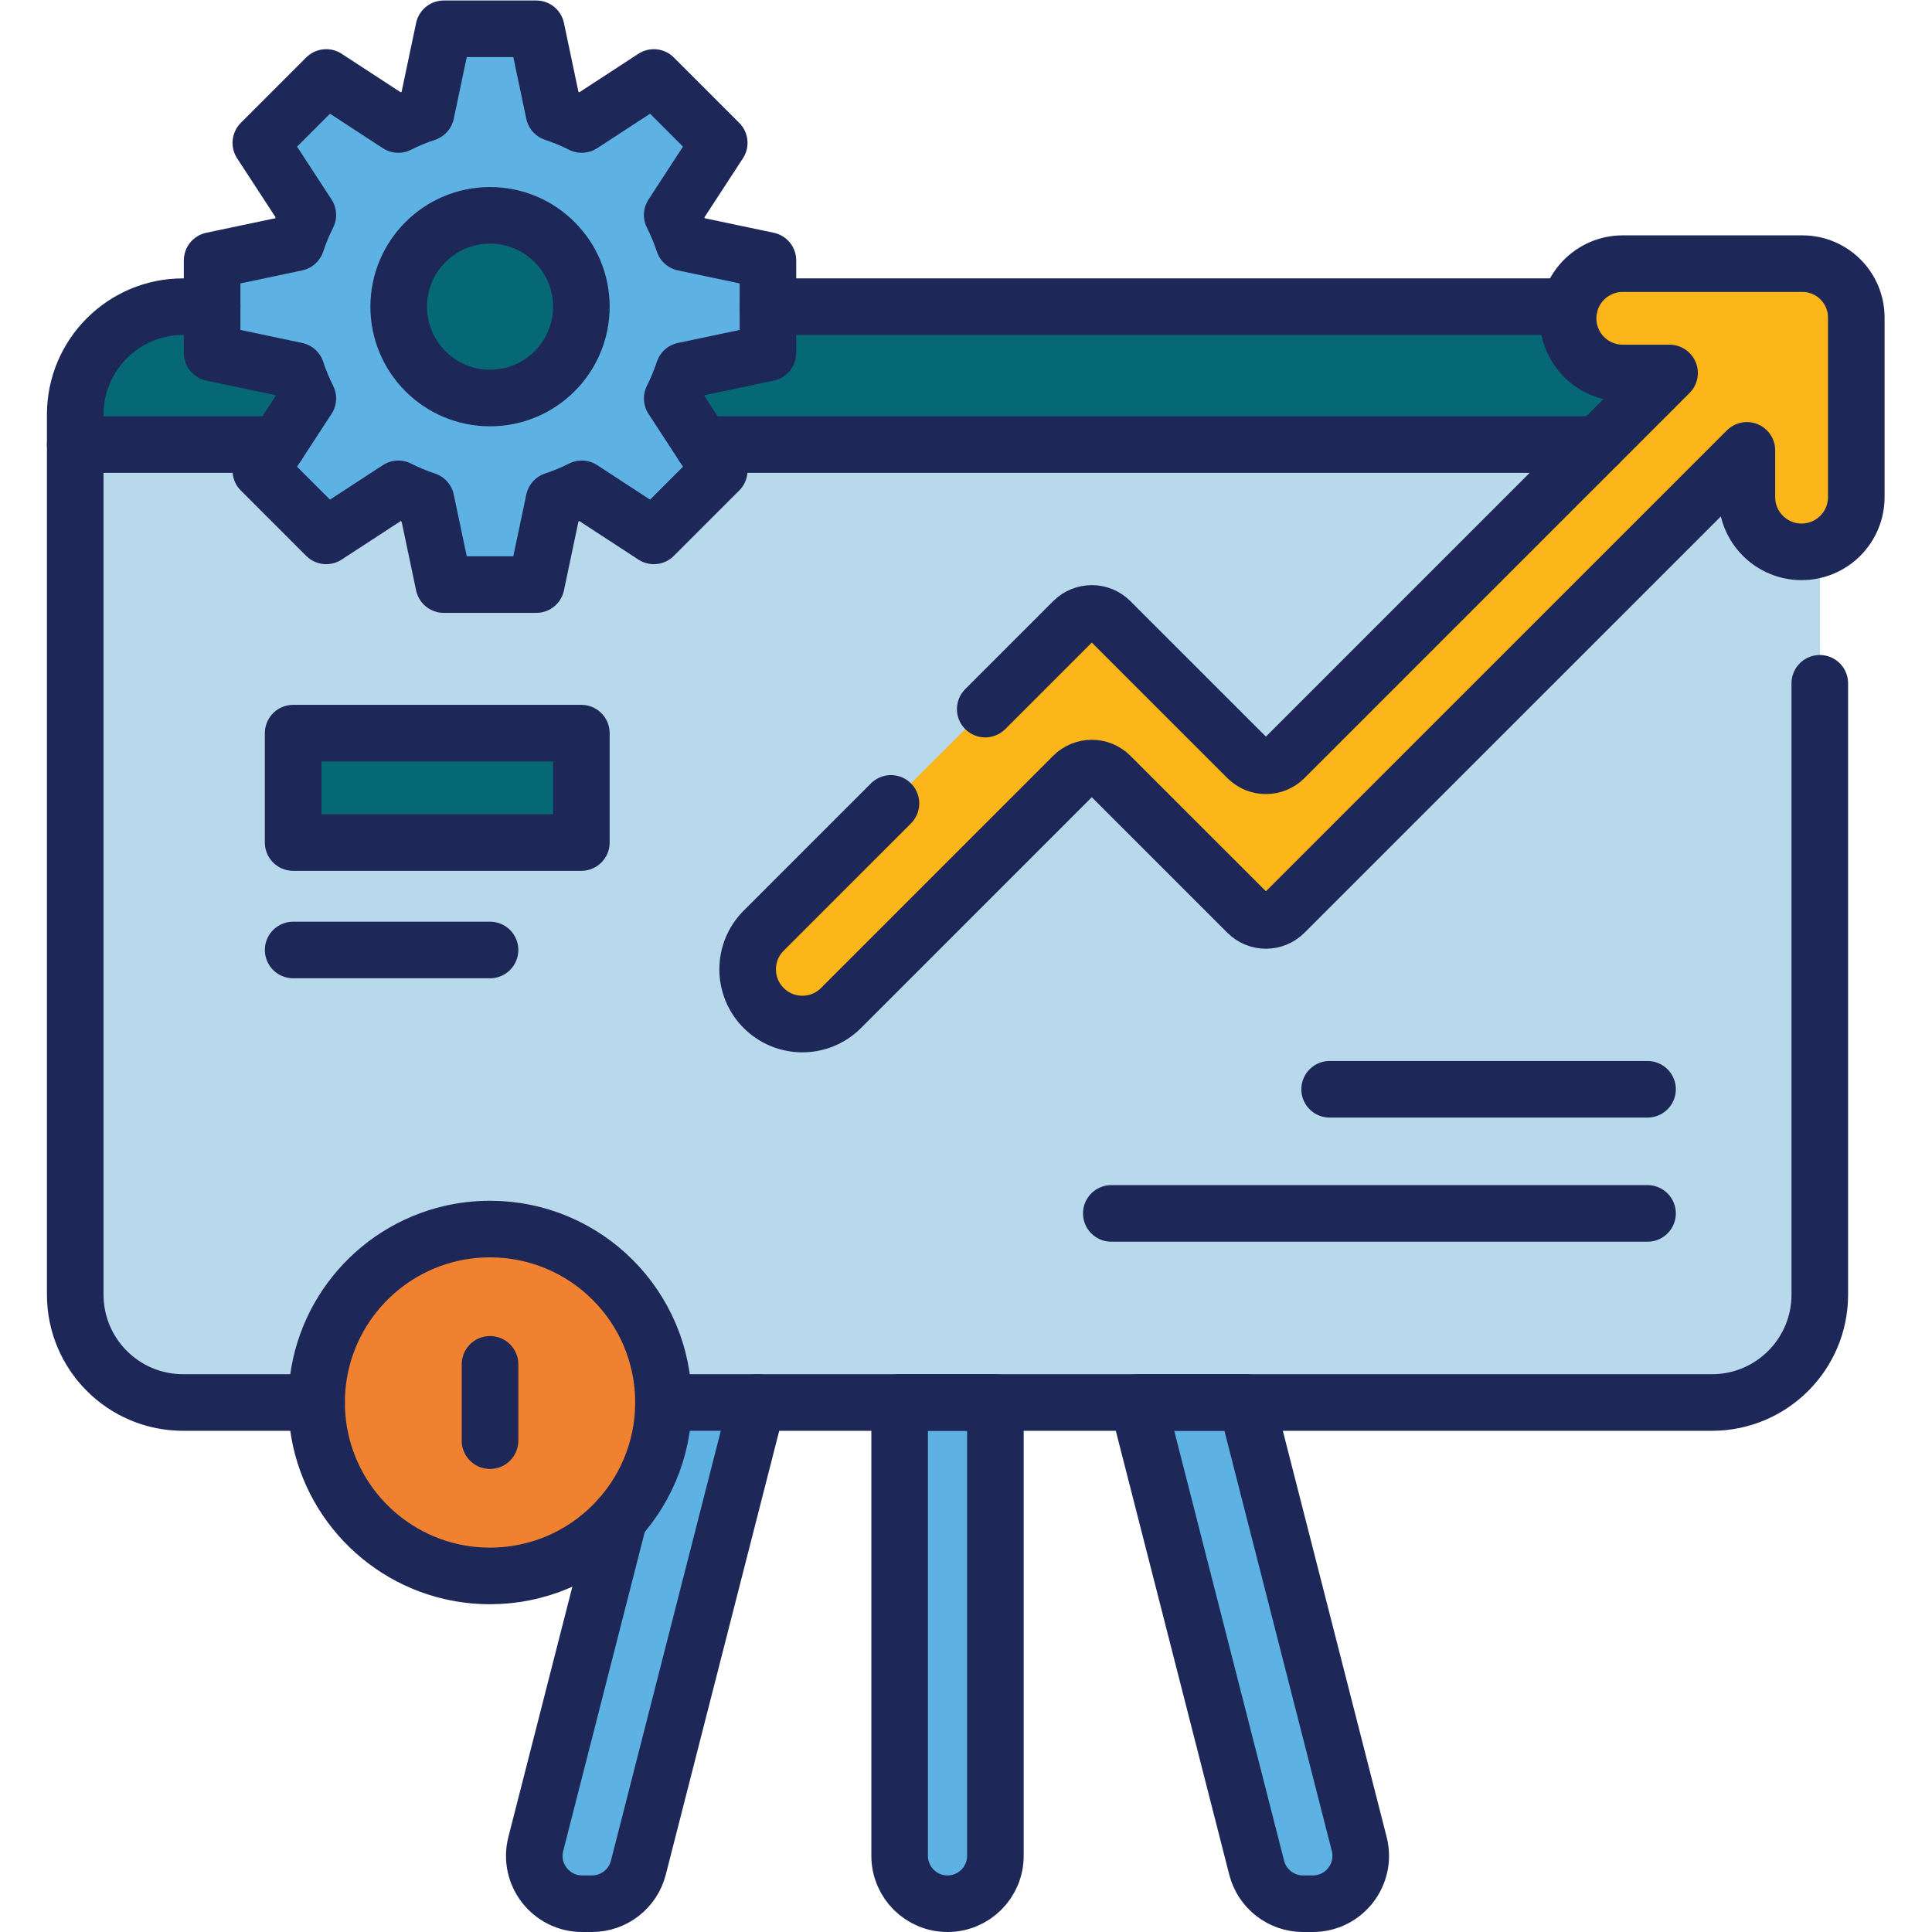
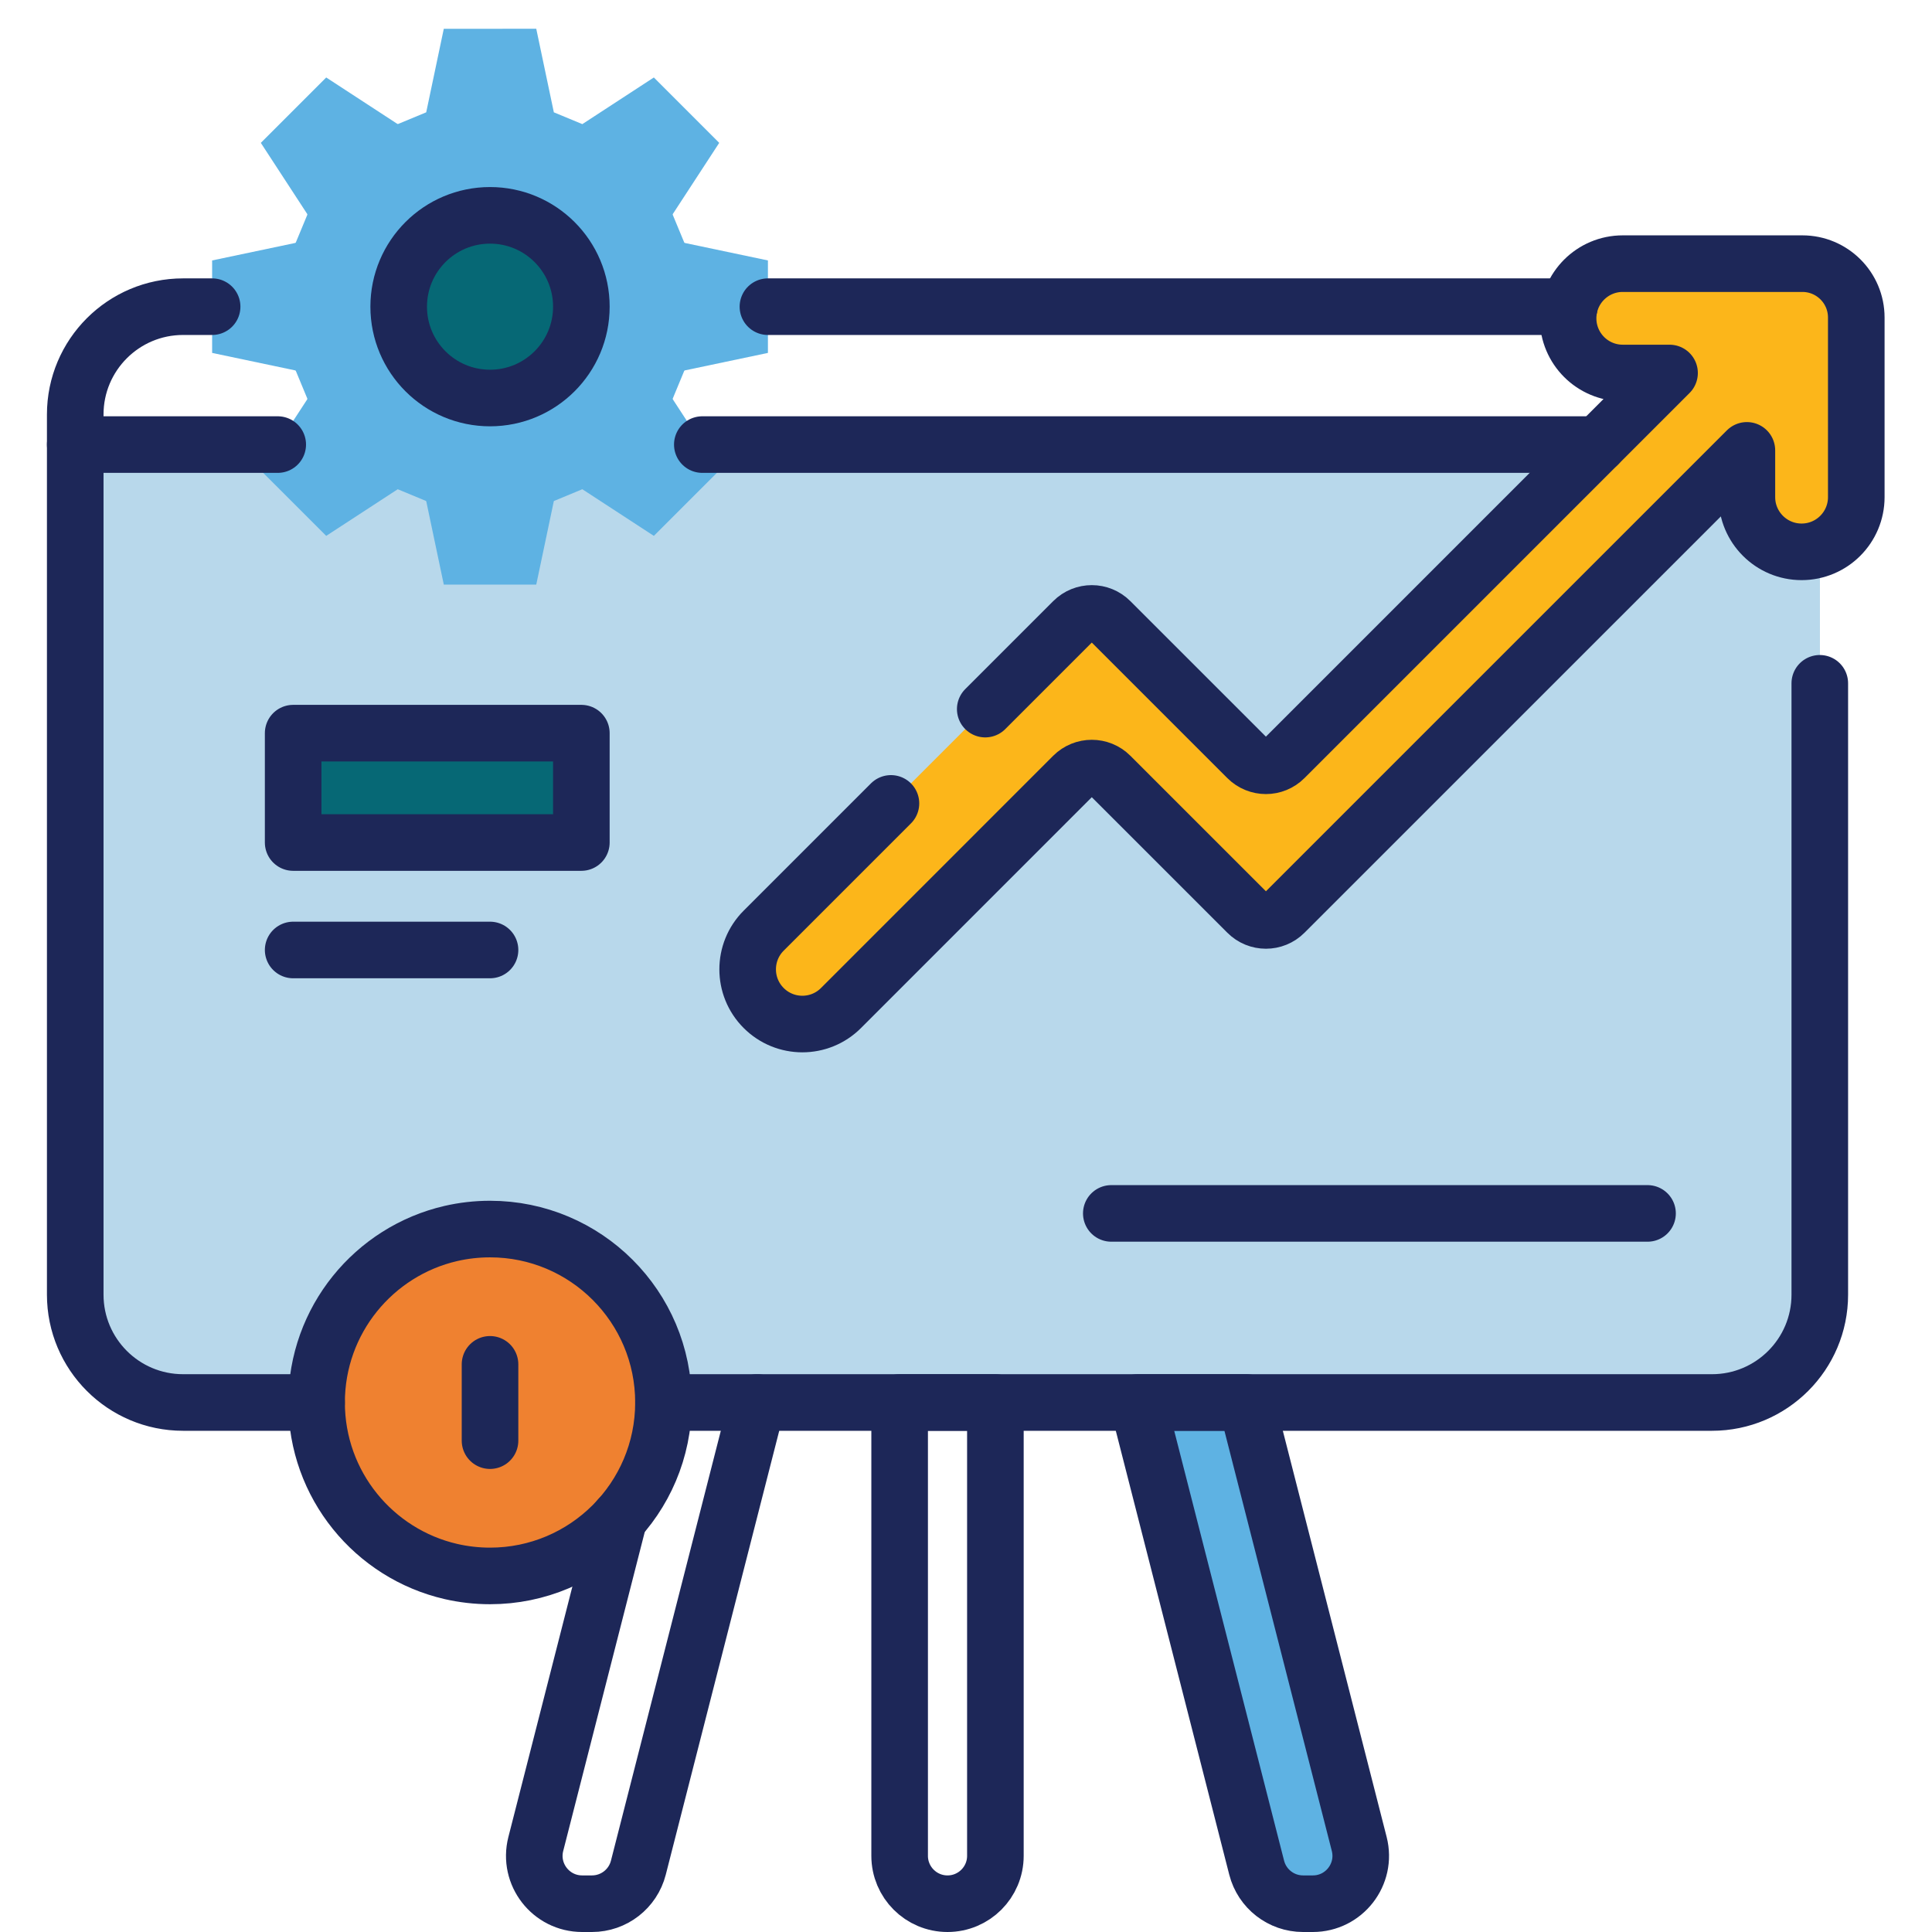
<svg xmlns="http://www.w3.org/2000/svg" version="1.1" id="svg7794" xml:space="preserve" width="300" height="300" viewBox="0 0 682.667 682.667">
  <g transform="matrix(1,0,0,1,0,0)">
    <defs id="defs7798">
      <clipPath clipPathUnits="userSpaceOnUse" id="clipPath7808">
        <path d="M 0,512 H 512 V 0 H 0 Z" id="path7806" fill="#1d2758" fill-opacity="1" data-original-color="#000000ff" stroke="none" stroke-opacity="1" />
      </clipPath>
    </defs>
    <g id="g7800" transform="matrix(1.333,0,0,-1.333,0,682.667)">
      <g id="g7802">
        <g id="g7804" clip-path="url(#clipPath7808)">
          <g id="g7810" transform="translate(251.164,7.5)">
-             <path d="m 0,0 v 0 c -7.009,0 -12.691,5.682 -12.691,12.691 v 120.172 l 11.242,8.198 14.14,-8.198 V 12.691 C 12.691,5.682 7.01,0 0,0" style="fill-rule: nonzero;" id="path7812" fill="#5eb2e3" fill-opacity="1" data-original-color="#8d9ca8ff" stroke="none" stroke-opacity="1" />
-           </g>
+             </g>
          <g id="g7814" transform="translate(156.919,7.5)">
-             <path d="m 0,0 h -2.595 c -8.284,0 -14.347,7.808 -12.296,15.834 L 15.02,132.863 30.081,141.061 43.813,132.863 12.296,9.549 C 10.859,3.931 5.799,0 0,0" style="fill-rule: nonzero;" id="path7816" fill="#5eb2e3" fill-opacity="1" data-original-color="#8d9ca8ff" stroke="none" stroke-opacity="1" />
-           </g>
+             </g>
          <g id="g7818" transform="translate(345.41,7.5)">
            <path d="m 0,0 h 2.595 c 8.284,0 14.347,7.808 12.296,15.834 L -15.02,132.863 -29.726,141.061 -43.813,132.863 -12.296,9.549 C -10.86,3.931 -5.799,0 0,0" style="fill-rule: nonzero;" id="path7820" fill="#5eb2e3" fill-opacity="1" data-original-color="#8d9ca8ff" stroke="none" stroke-opacity="1" />
          </g>
          <g id="g7822" transform="translate(482.39,402.25)">
-             <path d="M 0,0 V -7.97 H -462.45 V 0 c 0,15.79 12.801,28.58 28.591,28.58 H -28.59 C -12.8,28.58 0,15.79 0,0" style="fill-rule: nonzero;" id="path7824" fill="#066875" fill-opacity="1" data-original-color="#02c7ddff" stroke="none" stroke-opacity="1" />
-           </g>
+             </g>
          <g id="g7826" transform="translate(482.39,394.28)">
            <path d="m 0,0 v -225.33 c 0,-15.79 -12.8,-28.591 -28.59,-28.591 h -405.269 c -15.79,0 -28.591,12.801 -28.591,28.591 V 0 Z" style="fill-rule: nonzero;" id="path7828" fill="#b8d8eb" fill-opacity="1" data-original-color="#eaf6ffff" stroke="none" stroke-opacity="1" />
          </g>
          <g id="g7830" transform="translate(482.39,394.28)">
            <path d="m 0,0 v -225.33 c 0,-15.79 -12.8,-28.591 -28.59,-28.591 h -37.33 c 15.79,0 28.591,12.801 28.591,28.591 V 0 Z" style="fill-rule: nonzero;" id="path7832" fill="#b8d8eb" fill-opacity="1" data-original-color="#c8effeff" stroke="none" stroke-opacity="1" />
          </g>
          <g id="g7834" transform="translate(203.559,418.579)">
            <path d="m 0,0 v 24.511 l -22.011,4.633 c -0.084,0.018 -0.154,0.076 -0.186,0.155 l -3.024,7.292 c -0.034,0.082 -0.025,0.174 0.023,0.248 l 12.288,18.84 -17.331,17.332 -18.958,-12.365 -7.549,3.129 -4.661,22.146 H -85.92 L -90.581,63.775 -98,60.7 c -0.082,-0.034 -0.175,-0.025 -0.248,0.023 l -18.84,12.288 -17.332,-17.332 12.288,-18.84 c 0.048,-0.074 0.057,-0.166 0.024,-0.248 l -3.024,-7.292 c -0.033,-0.079 -0.102,-0.137 -0.186,-0.154 L -147.33,24.511 V 0 l 22.012,-4.633 c 0.084,-0.017 0.153,-0.075 0.186,-0.155 l 3.024,-7.292 c 0.033,-0.081 0.024,-0.174 -0.024,-0.247 l -12.288,-18.841 17.332,-17.331 18.958,12.364 7.422,-3.077 c 0.079,-0.032 0.137,-0.102 0.155,-0.186 l 4.633,-22.011 h 24.511 l 4.661,22.144 7.549,3.13 18.958,-12.364 17.331,17.331 -12.288,18.841 c -0.048,0.073 -0.057,0.166 -0.023,0.247 l 3.024,7.292 c 0.032,0.08 0.102,0.138 0.186,0.155 z" style="fill-rule: nonzero;" id="path7836" fill="#5eb2e3" fill-opacity="1" data-original-color="#8d9ca8ff" stroke="none" stroke-opacity="1" />
          </g>
          <g id="g7838" transform="translate(154.105,430.835)">
            <path d="m 0,0 c 0,-13.371 -10.84,-24.211 -24.211,-24.211 -13.371,0 -24.21,10.84 -24.21,24.211 0,13.371 10.839,24.21 24.21,24.21 C -10.84,24.21 0,13.371 0,0" style="fill-rule: nonzero;" id="path7840" fill="#066875" fill-opacity="1" data-original-color="#537984ff" stroke="none" stroke-opacity="1" />
          </g>
          <g id="g7842" transform="translate(175.871,140.36)">
            <path d="m 0,0 c 0,-25.393 -20.587,-45.974 -45.979,-45.974 -3.561,0 -7.031,0.407 -10.361,1.171 -20.399,4.701 -35.612,22.972 -35.612,44.803 0,21.831 15.213,40.102 35.612,44.803 3.33,0.763 6.8,1.17 10.361,1.17 C -20.587,45.973 0,25.392 0,0" style="fill-rule: nonzero;" id="path7844" fill="#ef8130" fill-opacity="1" data-original-color="#fddf30ff" stroke="none" stroke-opacity="1" />
          </g>
          <g id="g7846" transform="translate(175.87,140.359)">
            <path d="m 0,0 c 0,-25.39 -20.59,-45.969 -45.98,-45.969 -3.56,0 -7.03,0.4 -10.36,1.17 20.4,4.699 35.61,22.97 35.61,44.799 0,21.83 -15.21,40.101 -35.61,44.801 3.33,0.769 6.8,1.17 10.36,1.17 C -20.59,45.971 0,25.391 0,0" style="fill-rule: nonzero;" id="path7848" fill="#ef8130" fill-opacity="1" data-original-color="#fed402ff" stroke="none" stroke-opacity="1" />
          </g>
          <g id="g7850" transform="translate(492.057,427.957)">
            <path d="m 0,0 v -47.607 c 0,-4.011 -1.624,-7.625 -4.244,-10.255 -2.619,-2.619 -6.254,-4.244 -10.255,-4.244 -8,0 -14.498,6.488 -14.498,14.499 v 12.396 l -122.567,-122.557 c -2.721,-2.731 -7.127,-2.731 -9.849,0 l -36.307,36.297 c -2.72,2.721 -7.128,2.721 -9.858,0 l -61.548,-61.557 c -5.655,-5.666 -14.834,-5.666 -20.499,0 -2.833,2.832 -4.244,6.538 -4.244,10.244 0,3.716 1.411,7.422 4.244,10.255 l 82.047,82.046 c 2.73,2.731 7.138,2.731 9.858,0 l 36.297,-36.288 c 2.732,-2.73 7.138,-2.73 9.859,0 l 102.068,102.07 h -12.407 c -4,0 -7.625,1.624 -10.244,4.243 -2.62,2.619 -4.245,6.255 -4.245,10.255 0,8 6.489,14.488 14.489,14.488 h 47.607 C -6.396,14.285 0,7.889 0,0" style="fill-rule: nonzero;" id="path7852" fill="#fcb61a" fill-opacity="1" data-original-color="#4f66d0ff" stroke="none" stroke-opacity="1" />
          </g>
          <path d="M 154.104,288.795 H 77.709 v 28.991 h 76.395 z" style="fill-rule: nonzero;" id="path7854" fill="#066875" fill-opacity="1" data-original-color="#02c7ddff" stroke="none" stroke-opacity="1" />
          <g id="g7856" transform="translate(203.56,430.835)">
            <path d="M 0,0 H 212.437" style="stroke-linecap: round; stroke-linejoin: round; stroke-miterlimit: 10; stroke-dasharray: none;" id="path7858" fill="none" fill-opacity="1" stroke="#1d2758" stroke-opacity="1" data-original-stroke-color="#000000ff" stroke-width="15" data-original-stroke-width="15" />
          </g>
          <g id="g7860" transform="translate(83.919,140.36)">
            <path d="m 0,0 h -35.39 c -15.787,0 -28.586,12.799 -28.586,28.586 v 233.303 c 0,15.787 12.799,28.586 28.586,28.586 h 7.7" style="stroke-linecap: round; stroke-linejoin: round; stroke-miterlimit: 10; stroke-dasharray: none;" id="path7862" fill="none" fill-opacity="1" stroke="#1d2758" stroke-opacity="1" data-original-stroke-color="#000000ff" stroke-width="15" data-original-stroke-width="15" />
          </g>
          <g id="g7864" transform="translate(482.386,331)">
            <path d="m 0,0 v -162.054 c 0,-15.787 -12.799,-28.586 -28.586,-28.586 l -277.93,-0.001" style="stroke-linecap: round; stroke-linejoin: round; stroke-miterlimit: 10; stroke-dasharray: none;" id="path7866" fill="none" fill-opacity="1" stroke="#1d2758" stroke-opacity="1" data-original-stroke-color="#000000ff" stroke-width="15" data-original-stroke-width="15" />
          </g>
          <g id="g7868" transform="translate(186.168,394.281)">
            <path d="M 0,0 H 237.418" style="stroke-linecap: round; stroke-linejoin: round; stroke-miterlimit: 10; stroke-dasharray: none;" id="path7870" fill="none" fill-opacity="1" stroke="#1d2758" stroke-opacity="1" data-original-stroke-color="#000000ff" stroke-width="15" data-original-stroke-width="15" />
          </g>
          <g id="g7872" transform="translate(19.943,394.281)">
            <path d="M 0,0 H 53.676" style="stroke-linecap: round; stroke-linejoin: round; stroke-miterlimit: 10; stroke-dasharray: none;" id="path7874" fill="none" fill-opacity="1" stroke="#1d2758" stroke-opacity="1" data-original-stroke-color="#000000ff" stroke-width="15" data-original-stroke-width="15" />
          </g>
          <g id="g7876" transform="translate(154.105,430.835)">
            <path d="m 0,0 c 0,-13.371 -10.84,-24.211 -24.211,-24.211 -13.371,0 -24.21,10.84 -24.21,24.211 0,13.371 10.839,24.21 24.21,24.21 C -10.84,24.21 0,13.371 0,0 Z" style="stroke-linecap: round; stroke-linejoin: round; stroke-miterlimit: 10; stroke-dasharray: none;" id="path7878" fill="none" fill-opacity="1" stroke="#1d2758" stroke-opacity="1" data-original-stroke-color="#000000ff" stroke-width="15" data-original-stroke-width="15" />
          </g>
          <g id="g7880" transform="translate(203.559,418.579)">
-             <path d="m 0,0 v 24.511 l -22.32,4.698 c -0.839,2.543 -1.862,5.001 -3.053,7.361 L -12.91,55.679 -30.241,73.011 -49.35,60.548 c -2.36,1.19 -4.818,2.213 -7.361,3.052 l -4.698,22.321 H -85.92 L -90.618,63.6 c -2.543,-0.839 -5.001,-1.862 -7.361,-3.052 l -19.109,12.463 -17.332,-17.332 12.463,-19.109 c -1.19,-2.36 -2.213,-4.818 -3.052,-7.361 L -147.33,24.511 V 0 l 22.321,-4.698 c 0.839,-2.543 1.862,-5.001 3.052,-7.362 l -12.463,-19.108 17.332,-17.331 19.109,12.463 c 2.36,-1.192 4.818,-2.213 7.361,-3.053 l 4.698,-22.32 h 24.511 l 4.698,22.32 c 2.543,0.84 5.001,1.861 7.361,3.053 l 19.109,-12.463 17.331,17.331 -12.463,19.108 c 1.191,2.361 2.214,4.819 3.053,7.362 z" style="stroke-linecap: round; stroke-linejoin: round; stroke-miterlimit: 10; stroke-dasharray: none;" id="path7882" fill="none" fill-opacity="1" stroke="#1d2758" stroke-opacity="1" data-original-stroke-color="#000000ff" stroke-width="15" data-original-stroke-width="15" />
-           </g>
+             </g>
          <path d="M 154.104,288.795 H 77.709 v 28.991 h 76.395 z" style="stroke-linecap: round; stroke-linejoin: round; stroke-miterlimit: 10; stroke-dasharray: none;" id="path7884" fill="none" fill-opacity="1" stroke="#1d2758" stroke-opacity="1" data-original-stroke-color="#000000ff" stroke-width="15" data-original-stroke-width="15" />
          <g id="g7886" transform="translate(261.164,324.16)">
            <path d="m 0,0 23.314,23.313 c 2.731,2.732 7.138,2.732 9.859,0 L 69.47,-12.974 c 2.731,-2.73 7.137,-2.73 9.858,0 l 102.068,102.07 h -12.407 c -4,0 -7.625,1.624 -10.244,4.243 -2.619,2.619 -4.244,6.255 -4.244,10.255 0,8 6.488,14.488 14.488,14.488 h 47.608 c 7.899,0 14.296,-6.396 14.296,-14.285 V 56.189 c 0,-4.01 -1.624,-7.625 -4.245,-10.254 -2.619,-2.62 -6.253,-4.245 -10.254,-4.245 -8,0 -14.498,6.489 -14.498,14.499 V 68.586 L 79.328,-53.971 c -2.721,-2.731 -7.127,-2.731 -9.849,0 l -36.306,36.297 c -2.721,2.721 -7.128,2.721 -9.859,0 l -61.547,-61.557 c -5.656,-5.666 -14.834,-5.666 -20.499,0 -2.833,2.832 -4.245,6.538 -4.245,10.244 0,3.716 1.412,7.422 4.245,10.255 l 33.737,33.736" style="stroke-linecap: round; stroke-linejoin: round; stroke-miterlimit: 10; stroke-dasharray: none;" id="path7888" fill="none" fill-opacity="1" stroke="#1d2758" stroke-opacity="1" data-original-stroke-color="#000000ff" stroke-width="15" data-original-stroke-width="15" />
          </g>
          <g id="g7890" transform="translate(294.58,190.482)">
            <path d="M 0,0 H 142.143" style="stroke-linecap: round; stroke-linejoin: round; stroke-miterlimit: 10; stroke-dasharray: none;" id="path7892" fill="none" fill-opacity="1" stroke="#1d2758" stroke-opacity="1" data-original-stroke-color="#000000ff" stroke-width="15" data-original-stroke-width="15" />
          </g>
          <g id="g7894" transform="translate(352.452,223.387)">
-             <path d="M 0,0 H 84.271" style="stroke-linecap: round; stroke-linejoin: round; stroke-miterlimit: 10; stroke-dasharray: none;" id="path7896" fill="none" fill-opacity="1" stroke="#1d2758" stroke-opacity="1" data-original-stroke-color="#000000ff" stroke-width="15" data-original-stroke-width="15" />
-           </g>
+             </g>
          <g id="g7898" transform="translate(77.71,260.31)">
            <path d="M 0,0 H 52.184" style="stroke-linecap: round; stroke-linejoin: round; stroke-miterlimit: 10; stroke-dasharray: none;" id="path7900" fill="none" fill-opacity="1" stroke="#1d2758" stroke-opacity="1" data-original-stroke-color="#000000ff" stroke-width="15" data-original-stroke-width="15" />
          </g>
          <g id="g7902" transform="translate(251.164,7.5)">
            <path d="M 0,0 V 0 C -7.009,0 -12.691,5.682 -12.691,12.691 V 132.863 H 12.691 V 12.691 C 12.691,5.682 7.01,0 0,0 Z" style="stroke-linecap: round; stroke-linejoin: round; stroke-miterlimit: 10; stroke-dasharray: none;" id="path7904" fill="none" fill-opacity="1" stroke="#1d2758" stroke-opacity="1" data-original-stroke-color="#000000ff" stroke-width="15" data-original-stroke-width="15" />
          </g>
          <g id="g7906" transform="translate(200.731,140.359)">
            <path d="m 0,0 -31.517,-123.311 c -1.436,-5.618 -6.497,-9.548 -12.296,-9.548 h -2.594 c -8.284,0 -14.348,7.807 -12.296,15.834 l 22.057,86.302" style="stroke-linecap: round; stroke-linejoin: round; stroke-miterlimit: 10; stroke-dasharray: none;" id="path7908" fill="none" fill-opacity="1" stroke="#1d2758" stroke-opacity="1" data-original-stroke-color="#000000ff" stroke-width="15" data-original-stroke-width="15" />
          </g>
          <g id="g7910" transform="translate(345.41,7.5)">
            <path d="m 0,0 h 2.595 c 8.284,0 14.347,7.808 12.296,15.834 L -15.02,132.863 H -43.813 L -12.296,9.549 C -10.86,3.931 -5.799,0 0,0 Z" style="stroke-linecap: round; stroke-linejoin: round; stroke-miterlimit: 10; stroke-dasharray: none;" id="path7912" fill="none" fill-opacity="1" stroke="#1d2758" stroke-opacity="1" data-original-stroke-color="#000000ff" stroke-width="15" data-original-stroke-width="15" />
          </g>
          <g id="g7914" transform="translate(175.871,140.36)">
            <path d="m 0,0 c 0,-25.393 -20.587,-45.974 -45.979,-45.974 -3.561,0 -7.031,0.407 -10.361,1.171 -20.399,4.701 -35.612,22.972 -35.612,44.803 0,21.831 15.213,40.102 35.612,44.803 3.33,0.763 6.8,1.17 10.361,1.17 C -20.587,45.973 0,25.392 0,0 Z" style="stroke-linecap: round; stroke-linejoin: round; stroke-miterlimit: 10; stroke-dasharray: none;" id="path7916" fill="none" fill-opacity="1" stroke="#1d2758" stroke-opacity="1" data-original-stroke-color="#000000ff" stroke-width="15" data-original-stroke-width="15" />
          </g>
          <g id="g7918" transform="translate(129.894,150.474)">
            <path d="M 0,0 V -20.228" style="stroke-linecap: round; stroke-linejoin: round; stroke-miterlimit: 10; stroke-dasharray: none;" id="path7920" fill="none" fill-opacity="1" stroke="#1d2758" stroke-opacity="1" data-original-stroke-color="#000000ff" stroke-width="15" data-original-stroke-width="15" />
          </g>
        </g>
      </g>
    </g>
  </g>
</svg>